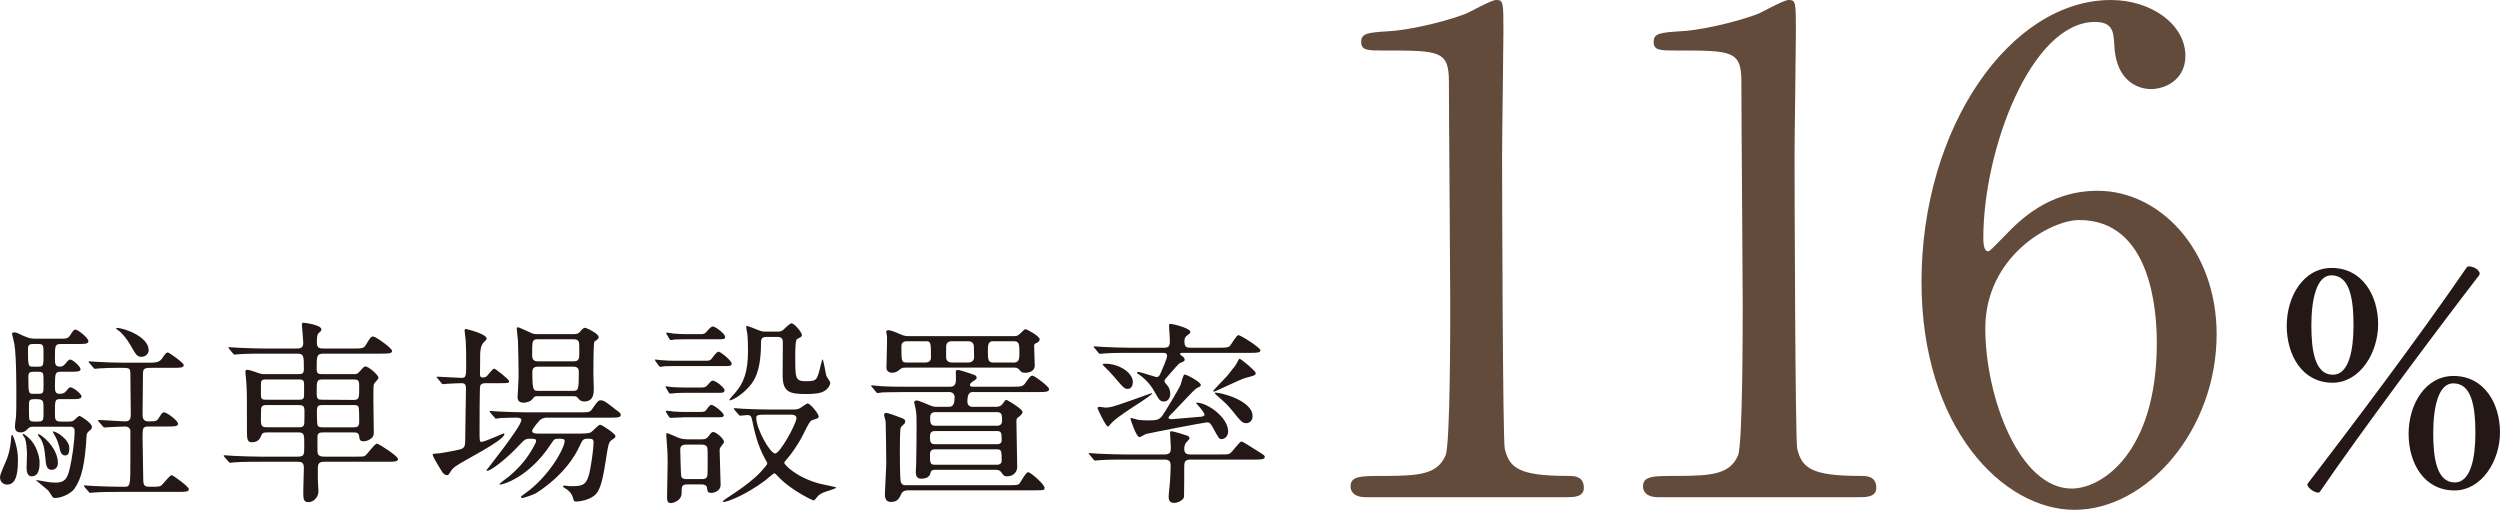
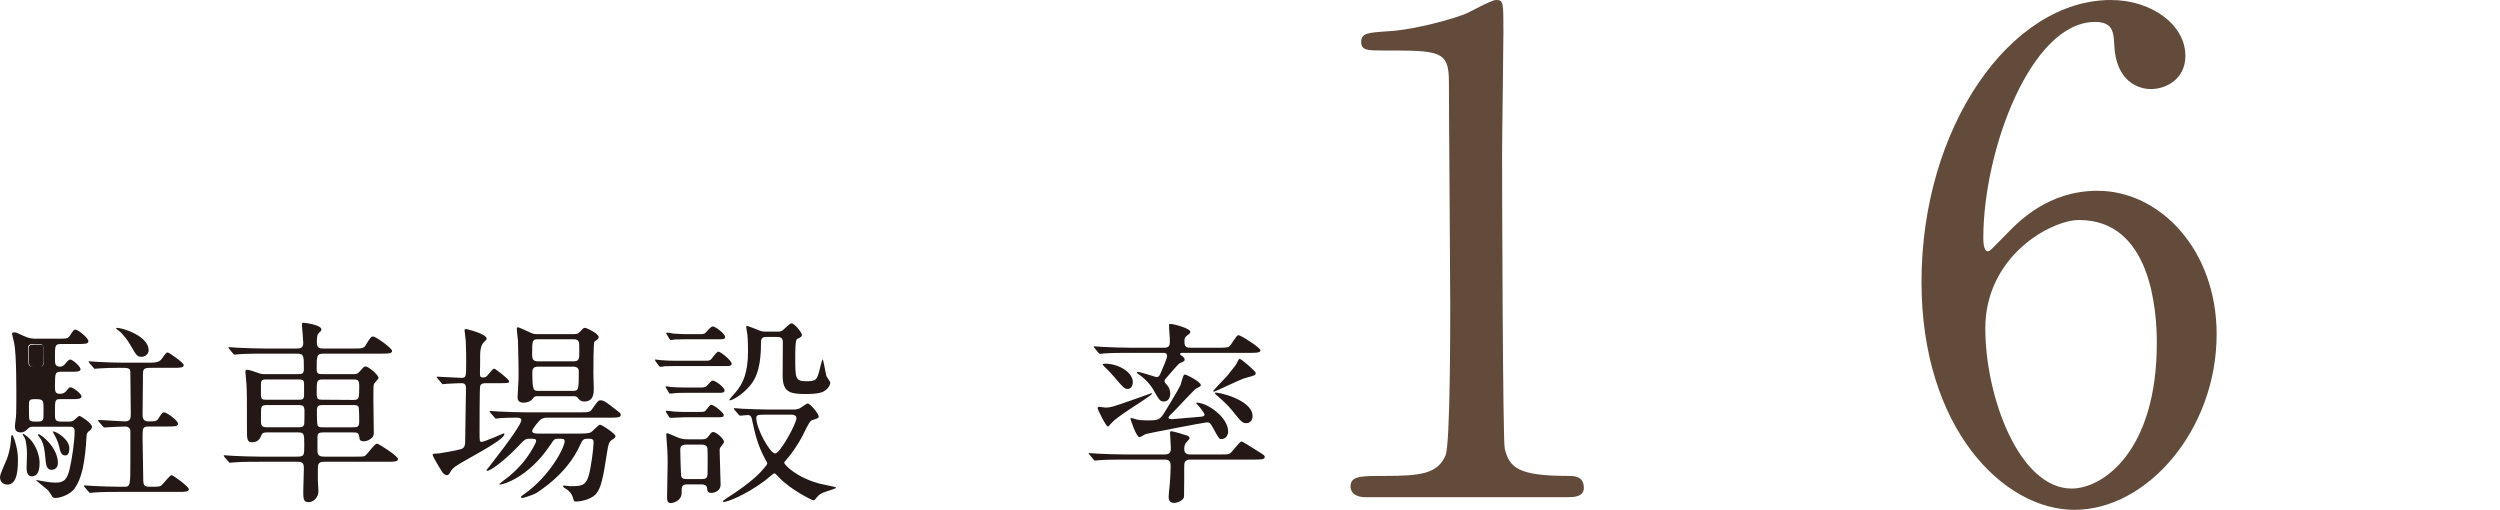
<svg xmlns="http://www.w3.org/2000/svg" id="_レイヤー_2" width="406.203" height="82.837" viewBox="0 0 406.203 82.837">
  <g id="_レイヤー_1-2">
-     <path d="M1.184,78.738c-.512,0-1.184-.32-1.184-1.216,0-.512.96-2.528,1.12-2.944.544-1.504.64-2.624.704-3.616,0-.096.032-.288.16-.288.16,0,.928,2.112.928,3.808,0,1.536,0,4.255-1.728,4.255ZM5.503,69.331c-.352,0-.608,0-.896.256-.384.384-.672.672-1.216.672-.96,0-.96-.64-.96-1.056,0-.256.032-.384.16-1.408.064-.576.064-2.432.064-3.104,0-1.024.032-6.783-.32-8.799-.032-.256-.384-1.568-.384-1.664,0-.192.256-.224.384-.224.288,0,.416.064,1.504.576.96.448,1.472.448,2.016.448h3.68c1.312,0,1.472,0,1.856-.544.544-.832.608-.928.864-.928.416,0,2.112,1.344,2.112,1.888,0,.448-.608.448-1.696.448h-2.72c-1.024,0-1.024.224-1.024,2.336,0,.832,0,1.344.832,1.344.288,0,.576-.128.832-.448.544-.64.608-.704.832-.704.384,0,1.664,1.12,1.664,1.568,0,.416-.64.416-1.728.416h-1.472c-.928,0-.928.224-.96,2.208,0,1.024.032,1.376.864,1.376.48,0,.8-.224.992-.48.416-.512.448-.576.672-.576.448,0,1.792,1.056,1.792,1.472,0,.448-.672.448-1.696.448h-1.728c-.864,0-.896.096-.896,2.144,0,1.216,0,1.503,1.056,1.503h1.152c.256,0,.576,0,.864-.192.128-.096.736-.736.928-.736.128,0,2.016,1.152,2.016,1.792,0,.32-.256.512-.352.576q-.48.352-.512.736c-.256,4.64-.8,7.071-1.984,8.735-.576.8-2.112,1.504-3.136,1.504-.064,0-.256,0-.416-.16-.096-.128-.544-.864-.672-1.024-.288-.288-1.984-1.632-1.984-1.664,0-.032.064-.064.096-.064s1.248.224,1.44.256c.544.096,1.088.16,1.6.16,1.408,0,1.92-.544,2.304-2.272.384-1.6.8-4.479.8-6.111,0-.704-.48-.704-.832-.704h-5.792ZM5.152,77.395c-.832,0-.832-1.088-.832-1.44s.064-1.824.064-2.144c0-.704-.096-2.016-.352-2.624-.032-.096-.352-.512-.352-.608,0-.032.032-.096.096-.096s.608.384.864.64c1.376,1.248,1.792,3.2,1.792,4,0,.64,0,2.272-1.28,2.272ZM6.271,59.572c.8,0,.8-.192.8-2.016,0-1.376,0-1.664-.8-1.664h-.928c-.64,0-.8.256-.8.832,0,2.848.064,2.848.832,2.848h.896ZM6.24,63.988c.832,0,.832-.224.832-1.312,0-1.728,0-1.92-.16-2.08-.192-.192-.416-.192-.672-.192h-.768c-.672,0-.864.16-.864.832,0,2.752.032,2.752.896,2.752h.736ZM4.704,66.003c0,.352,0,1.92.064,2.144.128.352.576.352.928.352.896,0,.992,0,1.184-.192.192-.16.192-.352.192-1.856,0-1.439,0-1.6-1.408-1.6-.96,0-.96.224-.96,1.152ZM7.359,74.291c-.096-.96-.192-2.016-.704-2.912-.064-.128-.512-.64-.512-.768,0-.032.032-.064.096-.064.448,0,3.168,2.176,3.168,4.672,0,1.088-.896,1.12-1.024,1.12-.8,0-.928-.768-1.024-2.048ZM10.591,74.003c-.672,0-.832-.736-.992-1.504-.16-.672-.448-1.312-.8-1.92-.032-.064-.224-.384-.224-.416,0-.032,0-.064.064-.064.544,0,2.624,1.312,2.624,2.688,0,.544-.064,1.216-.672,1.216ZM14.527,58.996q-.128-.16-.128-.224c0-.064.032-.064.128-.064.224,0,1.216.096,1.408.096,1.344.064,2.784.128,4.128.128h3.68c1.408,0,2.08,0,2.528-.608.672-.96.768-1.056.992-1.056.192,0,2.592,1.664,2.592,2.048,0,.448-.64.448-1.696.448h-3.424c-.992,0-1.504,0-1.504.864,0,1.088-.064,5.759-.064,6.719,0,.384,0,1.12.928,1.12,1.216,0,1.376,0,1.76-.64.512-.832.64-.832.8-.832.448,0,2.272,1.344,2.272,1.855,0,.448-.608.448-1.696.448h-3.104c-.96,0-.96.288-.96,1.824,0,.96.096,5.12.096,5.983,0,1.76,0,1.984,1.184,1.984,1.408,0,1.568-.032,1.824-.256.288-.256,1.312-1.632,1.632-1.632.192,0,2.784,1.856,2.784,2.272,0,.448-.608.448-1.696.448h-9.599c-2.816,0-3.744.064-4.031.096-.128,0-.576.064-.704.064-.096,0-.16-.064-.256-.192l-.64-.736q-.128-.16-.128-.224c0-.064.032-.064.128-.064.192,0,1.184.096,1.408.096,1.568.064,2.88.128,4.384.128h.704c.928,0,.928-.32.928-4.319v-4.832c-.096-.448-.448-.64-.8-.64-.672,0-2.336.096-2.944.128-.096,0-.384.032-.448.032-.128,0-.192-.064-.288-.192l-.64-.736c-.096-.128-.128-.16-.128-.224,0-.032.032-.064.128-.064.672,0,3.648.224,4.288.224.896,0,.896-.64.896-1.28,0-.992-.064-5.44-.064-6.368,0-1.056-.096-1.056-1.792-1.056-.928,0-2.56.032-3.264.096-.128,0-.576.064-.704.064-.096,0-.16-.064-.256-.192l-.64-.736ZM23.006,57.972c-.736,0-.864-.256-1.824-1.92-.544-.96-1.248-1.76-1.696-2.176-.096-.096-.608-.384-.608-.512,0-.064.032-.096.096-.096.992,0,5.184,1.344,5.184,3.647,0,.384-.352,1.056-1.152,1.056Z" fill="#231815" />
+     <path d="M1.184,78.738c-.512,0-1.184-.32-1.184-1.216,0-.512.96-2.528,1.12-2.944.544-1.504.64-2.624.704-3.616,0-.096.032-.288.16-.288.16,0,.928,2.112.928,3.808,0,1.536,0,4.255-1.728,4.255ZM5.503,69.331c-.352,0-.608,0-.896.256-.384.384-.672.672-1.216.672-.96,0-.96-.64-.96-1.056,0-.256.032-.384.16-1.408.064-.576.064-2.432.064-3.104,0-1.024.032-6.783-.32-8.799-.032-.256-.384-1.568-.384-1.664,0-.192.256-.224.384-.224.288,0,.416.064,1.504.576.96.448,1.472.448,2.016.448h3.68c1.312,0,1.472,0,1.856-.544.544-.832.608-.928.864-.928.416,0,2.112,1.344,2.112,1.888,0,.448-.608.448-1.696.448h-2.72c-1.024,0-1.024.224-1.024,2.336,0,.832,0,1.344.832,1.344.288,0,.576-.128.832-.448.544-.64.608-.704.832-.704.384,0,1.664,1.12,1.664,1.568,0,.416-.64.416-1.728.416h-1.472c-.928,0-.928.224-.96,2.208,0,1.024.032,1.376.864,1.376.48,0,.8-.224.992-.48.416-.512.448-.576.672-.576.448,0,1.792,1.056,1.792,1.472,0,.448-.672.448-1.696.448h-1.728c-.864,0-.896.096-.896,2.144,0,1.216,0,1.503,1.056,1.503h1.152c.256,0,.576,0,.864-.192.128-.096.736-.736.928-.736.128,0,2.016,1.152,2.016,1.792,0,.32-.256.512-.352.576q-.48.352-.512.736c-.256,4.64-.8,7.071-1.984,8.735-.576.8-2.112,1.504-3.136,1.504-.064,0-.256,0-.416-.16-.096-.128-.544-.864-.672-1.024-.288-.288-1.984-1.632-1.984-1.664,0-.032.064-.064.096-.064s1.248.224,1.44.256c.544.096,1.088.16,1.6.16,1.408,0,1.92-.544,2.304-2.272.384-1.6.8-4.479.8-6.111,0-.704-.48-.704-.832-.704h-5.792ZM5.152,77.395c-.832,0-.832-1.088-.832-1.44s.064-1.824.064-2.144c0-.704-.096-2.016-.352-2.624-.032-.096-.352-.512-.352-.608,0-.032.032-.096.096-.096s.608.384.864.64c1.376,1.248,1.792,3.2,1.792,4,0,.64,0,2.272-1.28,2.272ZM6.271,59.572c.8,0,.8-.192.8-2.016,0-1.376,0-1.664-.8-1.664h-.928c-.64,0-.8.256-.8.832,0,2.848.064,2.848.832,2.848h.896Zc.832,0,.832-.224.832-1.312,0-1.728,0-1.92-.16-2.08-.192-.192-.416-.192-.672-.192h-.768c-.672,0-.864.16-.864.832,0,2.752.032,2.752.896,2.752h.736ZM4.704,66.003c0,.352,0,1.92.064,2.144.128.352.576.352.928.352.896,0,.992,0,1.184-.192.192-.16.192-.352.192-1.856,0-1.439,0-1.6-1.408-1.6-.96,0-.96.224-.96,1.152ZM7.359,74.291c-.096-.96-.192-2.016-.704-2.912-.064-.128-.512-.64-.512-.768,0-.032.032-.064.096-.064.448,0,3.168,2.176,3.168,4.672,0,1.088-.896,1.12-1.024,1.12-.8,0-.928-.768-1.024-2.048ZM10.591,74.003c-.672,0-.832-.736-.992-1.504-.16-.672-.448-1.312-.8-1.92-.032-.064-.224-.384-.224-.416,0-.032,0-.064.064-.064.544,0,2.624,1.312,2.624,2.688,0,.544-.064,1.216-.672,1.216ZM14.527,58.996q-.128-.16-.128-.224c0-.064.032-.064.128-.064.224,0,1.216.096,1.408.096,1.344.064,2.784.128,4.128.128h3.68c1.408,0,2.08,0,2.528-.608.672-.96.768-1.056.992-1.056.192,0,2.592,1.664,2.592,2.048,0,.448-.64.448-1.696.448h-3.424c-.992,0-1.504,0-1.504.864,0,1.088-.064,5.759-.064,6.719,0,.384,0,1.12.928,1.12,1.216,0,1.376,0,1.76-.64.512-.832.64-.832.8-.832.448,0,2.272,1.344,2.272,1.855,0,.448-.608.448-1.696.448h-3.104c-.96,0-.96.288-.96,1.824,0,.96.096,5.12.096,5.983,0,1.76,0,1.984,1.184,1.984,1.408,0,1.568-.032,1.824-.256.288-.256,1.312-1.632,1.632-1.632.192,0,2.784,1.856,2.784,2.272,0,.448-.608.448-1.696.448h-9.599c-2.816,0-3.744.064-4.031.096-.128,0-.576.064-.704.064-.096,0-.16-.064-.256-.192l-.64-.736q-.128-.16-.128-.224c0-.064.032-.064.128-.064.192,0,1.184.096,1.408.096,1.568.064,2.88.128,4.384.128h.704c.928,0,.928-.32.928-4.319v-4.832c-.096-.448-.448-.64-.8-.64-.672,0-2.336.096-2.944.128-.096,0-.384.032-.448.032-.128,0-.192-.064-.288-.192l-.64-.736c-.096-.128-.128-.16-.128-.224,0-.032.032-.064.128-.064.672,0,3.648.224,4.288.224.896,0,.896-.64.896-1.28,0-.992-.064-5.44-.064-6.368,0-1.056-.096-1.056-1.792-1.056-.928,0-2.56.032-3.264.096-.128,0-.576.064-.704.064-.096,0-.16-.064-.256-.192l-.64-.736ZM23.006,57.972c-.736,0-.864-.256-1.824-1.92-.544-.96-1.248-1.76-1.696-2.176-.096-.096-.608-.384-.608-.512,0-.064.032-.096.096-.096.992,0,5.184,1.344,5.184,3.647,0,.384-.352,1.056-1.152,1.056Z" fill="#231815" />
    <path d="M52.574,70.259c-.672,0-.992.096-.992.736v2.304c0,.864.608.896,1.184.896h4.927c1.344,0,1.504,0,1.76-.256.32-.288,1.44-1.856,1.792-1.856.288,0,3.424,2.016,3.424,2.496,0,.448-.64.448-1.728.448h-10.143c-.576,0-1.152,0-1.152.96v1.984c0,.288.096,1.568.096,1.856,0,.896-.736,1.76-1.6,1.76s-.864-.544-.864-1.824c0-.608.096-3.2.096-3.744,0-.992-.48-.992-1.216-.992h-6.048c-2.816,0-3.744.064-4.032.096-.128,0-.576.064-.704.064-.096,0-.128-.064-.256-.192l-.64-.736c-.128-.16-.128-.192-.128-.224,0-.064.032-.064.128-.064.192,0,1.184.096,1.408.096,1.568.064,2.88.128,4.384.128h5.952c1.216,0,1.216-.192,1.216-1.824,0-1.888,0-2.112-1.056-2.112h-4.864c-.512,0-.864,0-1.024.416-.224.512-.48,1.184-1.568,1.184-.8,0-.8-.64-.8-1.984,0-5.472,0-6.111-.096-7.679,0-.256-.16-1.504-.16-1.76,0-.16.032-.352.256-.352.416,0,1.248.32,1.824.512.48.192.704.192,1.12.192h5.312c.608,0,.992,0,.992-.8,0-2.272,0-2.528-1.216-2.528h-5.28c-2.816,0-3.744.064-4.064.096-.096,0-.576.064-.672.064-.128,0-.16-.064-.288-.192l-.608-.736q-.128-.16-.128-.224c0-.064.032-.064.096-.064.224,0,1.216.096,1.408.096,1.568.064,2.88.128,4.384.128h5.088c.608,0,1.184,0,1.184-.928,0-.448-.224-2.784-.224-2.88,0-.288.096-.384.16-.384.32,0,3.008.352,3.008,1.088,0,.224-.064.256-.48.64-.256.224-.256,1.056-.256,1.504,0,.96.512.96,1.184.96h4.704c1.344,0,1.728,0,2.048-.544.768-1.28.864-1.408,1.248-1.408.352,0,3.04,1.888,3.04,2.336s-.64.448-1.728.448h-9.279c-1.248,0-1.248.256-1.248,2.56,0,.768.384.768.992.768h5.12c.352,0,.48,0,.864-.416.64-.736.736-.832.96-.832.48,0,2.112,1.376,2.112,1.856,0,.192-.672.832-.736.992-.096.384-.096.512-.096,2.72,0,.8.064,4.352.064,5.088,0,.384-.032.704-.32.96-.448.384-.896.544-1.312.544-.672,0-.672-.32-.736-.768-.064-.672-.416-.672-1.152-.672h-4.64ZM43.391,61.652c-.64,0-.992,0-.992.736v1.824c0,.736.32.736.992.736h4.992c.672,0,1.024,0,1.024-.736v-1.824c0-.736-.352-.736-1.024-.736h-4.992ZM43.519,65.812c-.576,0-.992,0-1.088.576-.032.128-.032,1.728-.032,2.016,0,.96.32,1.024,1.12,1.024h4.832c.576,0,.992,0,1.088-.576.032-.16.032-1.76.032-2.048,0-.96-.32-.992-1.12-.992h-4.832ZM52.447,61.652c-.992,0-.992.224-.992,2.208,0,1.056.224,1.088.992,1.088l4.928.032c.992,0,.992-.224.992-2.24,0-1.024-.224-1.088-.992-1.088h-4.928ZM52.479,65.812c-.704,0-.992.064-.992.992,0,.32,0,2.144.128,2.336.16.288.48.288.864.288h4.896c.704,0,.992-.064.992-.992,0-.32,0-2.144-.128-2.368-.16-.256-.448-.256-.864-.256h-4.896Z" fill="#231815" />
    <path d="M71.104,61.492c-.128-.16-.16-.16-.16-.224,0-.064.064-.064.128-.064.608,0,3.328.192,3.904.192.768,0,.768-.256.768-2.432,0-.576,0-2.208-.064-3.488,0-.288-.192-1.504-.192-1.76,0-.192.032-.256.256-.256.032,0,3.328.768,3.328,1.568,0,.128-.032.16-.512.64-.416.448-.544,1.248-.544,2.048,0,1.12,0,1.728-.032,2.944,0,.512.064.672.48.672.384,0,.544-.128.704-.288.16-.16.896-1.152,1.12-1.152.192,0,2.432,1.728,2.432,2.048s-.16.32-1.696.32h-2.144c-.384,0-.768.096-.864.48-.096.32-.096,6.399-.096,7.359,0,1.536,0,1.696.32,1.696.512,0,3.52-1.376,3.584-1.376.096,0,.128.096.128.128,0,1.024-6.783,4.352-7.968,5.248-.512.384-.64.608-.832.928-.064.128-.256.48-.48.48-.48,0-.704-.352-.864-.576-.288-.48-1.504-2.399-1.504-2.751,0-.16.128-.16,1.12-.224.32-.032,2.72-.448,3.456-.672.704-.192.704-.864.704-1.408,0-1.344.128-7.264.128-8.448,0-.544-.128-.864-.704-.864-.032,0-1.568.032-2.336.096-.096,0-.576.064-.672.064-.128,0-.192-.064-.288-.192l-.608-.736ZM79.679,67.06q-.128-.16-.128-.224c0-.064.032-.064.128-.064.192,0,1.184.096,1.408.096,1.568.064,2.88.128,4.384.128h8.703c1.504,0,1.664,0,2.048-.544.896-1.28.992-1.408,1.376-1.408.512,0,.992.352,2.4,1.472.768.576.864.64.864.896,0,.448-.64.448-1.696.448h-10.303c-.672,0-1.024.288-1.152.416-.128.128-1.248,1.376-1.248,1.76,0,.416.704.416,1.12.416h6.592c.384,0,1.408,0,1.792-.192.288-.128,1.248-1.248,1.536-1.248.32,0,2.496,1.472,2.496,1.824,0,.256-.064.288-.576.64-.544.384-.576.672-.992,3.296-.576,3.872-1.056,4.959-1.728,5.631-.96.896-2.688,1.088-3.008,1.088-.416,0-.448-.032-.576-.544-.192-.768-.768-1.312-1.184-1.536-.064-.032-.448-.256-.448-.384s.16-.128.224-.128c.16,0,.8.096.928.096,1.728,0,2.528,0,3.04-1.792.352-1.248.768-4.384.768-5.312,0-.608-.32-.608-.928-.608-.704,0-.864.128-1.28,1.056-2.112,4.736-6.719,7.52-7.167,7.808-.448.256-2.016.768-2.176.768-.096,0-.256-.032-.256-.16,0-.096.384-.384.544-.48,4.224-2.976,6.56-7.615,6.56-8.575,0-.416-.256-.416-1.088-.416-.576,0-.64.096-1.248,1.024-3.52,5.279-7.679,6.431-8.191,6.431-.032,0-.064-.032-.064-.064,0-.128,1.312-1.088,1.568-1.28,1.792-1.536,2.848-2.816,3.872-4.607.288-.544.512-.896.512-1.152,0-.352-.32-.352-1.056-.352-.704,0-.896.224-1.504.864-2.304,2.496-4.8,4.352-5.375,4.352-.064,0-.128-.032-.128-.096s.384-.48.448-.576c3.712-4.768,5.216-7.007,5.216-7.583,0-.384-.576-.384-.768-.384-.704,0-2.016.032-2.656.064-.128.032-.576.096-.704.096-.096,0-.16-.096-.256-.224l-.64-.736ZM93.214,54.292c.576,0,.768-.128.992-.352.544-.608.608-.672.864-.672.224,0,2.208.928,2.208,1.504,0,.224-.192.352-.288.448-.032.032-.384.256-.416.288-.16.256-.16,4.479-.16,5.215,0,.352.064,2.08.064,2.464,0,.608,0,2.048-1.536,2.048-.32,0-.64-.096-.864-.352-.32-.416-.416-.512-.896-.512h-5.696c-.608,0-.64.032-.96.448s-.928.608-1.44.608c-.576,0-.992-.224-.992-.864,0-.128.128-2.144.16-3.104.032-.896-.064-5.312-.096-6.112-.032-.32-.192-1.76-.192-1.952,0-.064.032-.224.192-.224.128,0,1.216.512,1.376.576.96.416,1.024.544,1.664.544h6.016ZM87.391,55.124c-.928,0-.928.256-.928,2.528,0,.768.224,1.056.96,1.056h5.76c.48,0,.864-.096.928-.768.032-.288,0-1.6,0-1.92,0-.8-.416-.896-.96-.896h-5.76ZM87.391,59.572c-.704,0-.896.384-.896.864,0,3.072.192,3.072,1.024,3.072h5.6c.864,0,.928-.192.928-3.072,0-.288,0-.864-.928-.864h-5.728Z" fill="#231815" />
    <path d="M114.591,58.612c.736,0,.832,0,1.344-.736.192-.256.576-.736.8-.736.352,0,2.144,1.472,2.144,1.92,0,.416-.352.416-.896.416h-8.255c-.768,0-.864,0-1.76.032-.096.032-.512.096-.608.096-.16,0-.224-.064-.352-.224l-.416-.576c0-.032-.192-.256-.192-.32s.128-.064.16-.064c.128,0,.672.096.768.096,1.344.096,1.568.096,2.176.096h5.088ZM113.792,62.964c.64,0,.864,0,1.28-.512.448-.544.576-.608.736-.608.48,0,1.92,1.12,1.92,1.568,0,.416-.384.416-.896.416h-5.535c-.672,0-.832,0-1.344.032-.16,0-.896.096-1.024.096-.16,0-.192-.064-.256-.16l-.448-.768c-.064-.096-.096-.16-.096-.192,0-.064.096-.064.16-.064.096,0,.576.096.672.096.448.064,1.664.096,2.272.096h2.56ZM113.695,66.931c.672,0,.832,0,1.152-.448.448-.64.608-.704.736-.704.416,0,2.016,1.28,2.016,1.664,0,.352-.352.352-.864.352h-5.407c-.384,0-2.24.096-2.336.096-.192,0-.256-.096-.288-.16l-.448-.704c-.064-.096-.064-.16-.064-.192,0-.096.064-.096.128-.096.16,0,.96.096,1.12.128,1.12.064,1.216.064,1.824.064h2.432ZM113.695,54.292c.64,0,.8,0,1.248-.544.192-.224.576-.704.896-.704.384,0,1.984,1.184,1.984,1.696,0,.384-.384.384-.896.384h-5.504c-.8,0-.896,0-1.76.032-.096.032-.544.096-.64.096-.128,0-.192-.064-.256-.192l-.416-.704c-.064-.032-.096-.16-.096-.224s.064-.096.128-.096c.16,0,.832.128.992.16,1.184.064,1.312.096,1.952.096h2.368ZM111.679,78.707c-.928,0-.928.352-.928,1.376,0,1.376-1.536,1.664-1.728,1.664-.48,0-.64-.32-.64-.864,0-.832.096-4.8.096-5.695,0-1.6-.064-2.4-.16-3.584,0-.192-.064-.8-.064-.928,0-.192,0-.288.128-.288.224,0,1.696.704,2.016.8.192.064.672.192,1.312.192h2.368c.416,0,.736-.064,1.056-.512.448-.608.512-.672.768-.672.48,0,1.728,1.12,1.728,1.568,0,.192-.064.256-.512.832-.192.256-.192.384-.192.544,0,.8.16,4.735.16,5.631,0,.96-.96,1.312-1.504,1.312-.608,0-.64-.256-.704-.832-.064-.384-.416-.544-.864-.544h-2.336ZM111.488,72.243c-.672,0-.96.256-.96.832,0,.288.096,4.128.16,4.352.16.416.672.416.896.416h2.4c.992,0,.992-.32.992-1.568,0-.672.032-2.88-.032-3.392-.032-.48-.448-.64-.896-.64h-2.56ZM128.702,66.547c.384,0,.864,0,1.28-.224.192-.096,1.056-.768,1.248-.768.416,0,1.792,1.664,1.792,2.112,0,.256-.096.288-.896.544-.544.16-.64.416-1.696,2.528-.736,1.472-1.984,3.2-2.432,3.68-.512.608-.576.672-.576.768,0,.32,2.016,2.432,5.856,3.423.384.096,2.016.416,2.368.512.032,0,.192.064.192.128,0,.16-1.792.64-2.112.8-.672.288-.896.608-1.248,1.056-.064.064-.16.192-.288.192-.224,0-3.68-1.696-5.6-3.712-.576-.608-.64-.672-.8-.672-.128,0-1.248.992-1.504,1.184-3.328,2.464-6.176,3.456-6.656,3.456-.096,0-.192,0-.192-.096,0-.096.608-.48.64-.512,4.192-2.688,5.439-4.127,6.048-4.864.256-.288.544-.608.544-.832,0-.064-.224-.448-.288-.544-1.376-2.528-1.76-4.512-2.208-6.592-.128-.672-.48-.672-.736-.672-.16,0-1.088.096-1.12.096-.192,0-.224-.064-.32-.192l-.64-.736c0-.032-.128-.16-.128-.224s.096-.064.16-.064c.128,0,1.088.096,1.28.096,1.152.064,3.36.128,4.48.128h3.552ZM124.542,54.74c-.896,0-.896.48-.896,1.088,0,4.928-1.344,6.399-2.176,7.264-1.152,1.248-2.56,1.952-2.848,1.952-.032,0-.128,0-.128-.064,0,0,.16-.288.928-1.12,1.344-1.536,2.112-3.328,2.112-6.751,0-.64,0-1.664-.096-2.751-.032-.192-.192-1.056-.192-1.248,0-.032,0-.16.096-.16.192,0,1.664.608,1.92.704.576.224.736.224,1.248.224h1.856c.32,0,.512,0,.864-.256.192-.16,1.088-1.088,1.376-1.088.48,0,1.696,1.504,1.696,1.888,0,.16-.096.288-.256.384-.064.032-.448.224-.544.288-.288.192-.288,1.984-.288,2.912,0,3.52,0,3.936,1.824,3.936,1.536,0,1.632-.256,1.984-1.312.128-.352.512-2.24.64-2.24s.48,2.271.608,2.688c.064.192.64.928.64,1.12,0,.224-.224.864-.928,1.312-.544.352-1.44.512-2.976.512-2.752,0-3.84-.32-3.84-3.04,0-.768.032-4.576.032-5.44,0-.8-.64-.8-.928-.8h-1.728ZM124.127,67.379c-.928,0-1.248.064-1.248.512,0,1.792,2.24,5.792,3.072,5.792.8,0,3.456-4.864,3.456-5.728,0-.416-.352-.576-.768-.576h-4.511Z" fill="#231815" />
-     <path d="M154.143,66.1c.544,0,.96-.192.96-1.568,0-.48-.32-.832-.864-.832h-6.944c-2.816,0-3.712.064-4.032.064-.096.032-.576.096-.672.096-.128,0-.192-.096-.288-.224l-.608-.736c-.128-.128-.16-.16-.16-.192,0-.064.064-.096.128-.096.224,0,1.216.128,1.408.128,1.568.096,2.88.096,4.384.096h6.943c.928,0,.928-.704.928-1.568,0-.128-.032-.8-.032-.928.032-.224.256-.224.352-.224.416,0,2.016.576,2.56.768.256.096.48.192.48.48,0,.192-.064.256-.704.672-.128.096-.384.288-.384.48,0,.256.192.32.384.32h6.335c1.504,0,1.824,0,2.24-.544.8-1.12.896-1.248,1.216-1.248s2.688,1.76,2.688,2.176c0,.48-.64.48-1.728.48h-10.591c-.384,0-.96,0-.96,1.536,0,.512.288.864.832.864h3.808c.256,0,.8,0,1.184-.608.32-.48.352-.512.512-.512s2.624,1.472,2.624,1.952c0,.32-.352.608-.608.8-.352.256-.384.32-.384.704,0,1.184.128,6.432.128,7.488,0,.608-.48,1.472-1.664,1.472-.448,0-.512-.096-.864-.576-.32-.48-.704-.48-.96-.48h-9.919c-.608,0-.672.384-.672.448-.096.608-.544.992-1.568.992-.704,0-.832-.576-.832-1.088,0-.096.064-1.184.064-1.408.032-.224.064-5.631.064-6.016,0-1.696,0-1.888-.16-2.88-.032-.16-.224-.864-.224-1.024,0-.256.256-.288.416-.288.352,0,1.472.512,2.016.736.64.288.96.288,1.28.288h1.888ZM147.52,79.667c-.704,0-.96.352-1.024.48-.352.768-.64,1.408-1.696,1.408-.704,0-1.024-.352-1.024-1.28,0-.704.224-4.192.224-4.959,0-.576-.064-6.624-.096-6.816-.032-.16-.256-.928-.256-1.12s.16-.288.384-.288c.288,0,1.728.544,2.144.704.672.256.896.32.896.672,0,.064,0,.16-.064.288-.032.096-.576.544-.64.672-.16.256-.16,3.104-.16,3.712,0,.672,0,4.799.16,5.184.192.512.544.512.768.512h16.895c1.248,0,1.44-.064,1.632-.288.192-.256,1.024-1.824,1.376-1.824.448,0,2.688,2.016,2.688,2.528,0,.416-.16.416-1.696.416h-20.51ZM147.104,59.732c-.256,0-.544,0-.832.256-.48.384-.736.576-1.344.576-.352,0-.896-.192-.896-.8,0-.576.096-3.487.096-4.16,0-.8,0-.992-.032-1.12,0-.096-.096-.448-.096-.544,0-.256.192-.288.32-.288.48,0,1.344.384,2.016.672.64.288.992.288,1.28.288h17.183c.224,0,.576,0,.96-.416.64-.64.704-.704.896-.704s2.272,1.12,2.272,1.632c0,.256-.224.48-.448.576-.384.16-.448.192-.448.544,0,.448.096,2.656.096,3.136,0,.864-.768,1.184-1.568,1.184-.544,0-.64-.128-.928-.48-.192-.224-.416-.352-.736-.352h-17.791ZM147.359,55.444c-.544,0-.896.256-.896.8,0,2.496,0,2.656.896,2.656h3.008c.544,0,.896-.256.896-.8,0-2.496,0-2.656-.896-2.656h-3.008ZM151.903,70.035c-.8,0-.8.608-.8.992,0,.576,0,1.152.8,1.152h10.079c.768,0,.768-.512.768-.576,0-1.184,0-1.568-.768-1.568h-10.079ZM151.839,73.011c-.48,0-.736.288-.736.8,0,1.312,0,1.696.736,1.696h10.175c.736,0,.736-.544.736-.608,0-1.536,0-1.888-.736-1.888h-10.175ZM151.967,66.963c-.832,0-.832.608-.832.928,0,.704,0,1.28.832,1.28h10.047c.8,0,.8-.608.8-.928,0-.704,0-1.28-.8-1.28h-10.047ZM154.623,55.444c-.672,0-.896.448-.896.832v1.824c0,.256.16.8.896.8h2.72c.672,0,.928-.448.928-.832,0-.192-.032-1.792-.032-1.824-.032-.256-.16-.8-.896-.8h-2.72ZM161.311,55.444c-.8,0-.8.768-.8,1.568,0,1.248,0,1.888.8,1.888h3.488c.832,0,.832-.768.832-1.568,0-1.248,0-1.888-.832-1.888h-3.488Z" fill="#231815" />
    <path d="M182.655,74.675c-2.816,0-3.712.064-4.031.096-.128,0-.576.064-.672.064-.128,0-.192-.064-.288-.192l-.608-.736c-.128-.16-.16-.16-.16-.224s.064-.064.128-.064c.224,0,1.216.096,1.408.096,1.568.064,2.88.128,4.384.128h6.431c.992,0,.992-.576.992-1.12,0-.352-.128-2.016-.128-2.336,0-.224,0-.32.256-.32s2.464.672,2.592.736c.16.064.32.256.32.416s-.608.704-.672.864c-.096.192-.192.448-.192.832,0,.896.576.928,1.024.928h4.8c.896,0,1.312,0,1.536-.128.416-.16,1.568-1.984,1.984-1.984.128,0,2.144,1.28,2.496,1.504,1.12.704,1.248.768,1.248,1.024,0,.416-.704.416-1.728.416h-10.335c-.992,0-1.024.48-1.024,1.248,0,.224,0,4.64-.032,4.799-.096.576-1.056.992-1.6.992-.832,0-.896-.64-.896-.928,0-.736.192-1.919.224-2.688.064-.864.096-2.048.096-2.4,0-.608-.128-1.024-.96-1.024h-6.592ZM183.455,57.332c-2.784,0-3.712.064-4.032.096-.096,0-.576.064-.672.064-.128,0-.192-.064-.288-.192l-.608-.736c-.128-.16-.16-.16-.16-.224s.064-.064.128-.064c.224,0,1.216.096,1.408.096,1.568.064,2.88.128,4.384.128h5.472c.832,0,.992-.256.992-1.088,0-.736-.128-1.856-.128-2.56,0-.16.064-.224.192-.224.576,0,3.264.736,3.264,1.28,0,.224-.064.256-.64.704-.256.224-.32.448-.32.832,0,.96.32,1.056,1.056,1.056h4.832c1.024,0,1.248-.096,1.472-.256.256-.256,1.088-1.792,1.408-1.792.384,0,3.584,2.048,3.584,2.464s-.672.416-1.696.416h-10.847c-.352,0-.512,0-.512.192,0,.096.064.16.512.48.096.096.224.224.224.416,0,.256-.032.256-.768.576-.224.096-1.216,1.28-1.536,1.632-.864.96-.96,1.088-.96,1.28,0,.224.064.256.416.672.352.384.512.928.512,1.376,0,.704-.352,1.28-1.056,1.28-.608,0-.8-.352-1.472-1.536-.288-.544-1.088-1.888-2.688-2.944-.032-.032-.192-.096-.192-.192,0-.064.064-.128.192-.128.384,0,2.848.832,2.976.832.352,0,.512-.224.704-.704.224-.512,1.024-2.336,1.024-2.72,0-.512-.384-.512-.704-.512h-5.472ZM182.623,67.124c-.288.192-1.6,1.12-1.92,1.504-.544.576-.576.672-.704.672-.288,0-1.664-2.752-1.664-3.008,0-.128.16-.192.32-.192s.832.128.992.128c.736,0,1.184-.128,4.096-1.152.384-.128,3.296-1.184,3.328-1.184s.096,0,.128.032c.128.224-3.872,2.656-4.576,3.2ZM179.552,59.092c2.304,0,4.512,1.472,4.512,2.976,0,.608-.288,1.12-.8,1.12-.576,0-.736-.192-2.176-1.888-.544-.64-1.12-1.248-1.728-1.824-.032-.032-.224-.224-.192-.288,0-.064.32-.096.384-.096ZM190.367,68.115c.16,0,4.575-.384,4.864-.416.16-.032.48-.096.48-.32,0-.352-1.12-1.632-1.376-1.888,0-.064.064-.064.128-.064,1.728,0,5.088,2.399,5.088,4.671,0,.832-.608,1.248-1.056,1.248-.416,0-.416-.032-1.472-1.952-.352-.64-.512-.768-.928-.768-.384,0-9.471,1.76-9.887,1.888-.16.032-.864.512-1.056.512-.544,0-1.472-2.912-1.472-2.976,0-.032,0-.128.096-.128.16,0,.832.224.992.256.512.128,1.632.128,1.888.128,1.216,0,1.728-.064,2.272-.864.288-.416,2.496-4,2.912-4.959.096-.224.384-1.632.64-1.632.352,0,2.624,1.216,2.624,1.696,0,.224-.032.192-.736.576-.32.16-3.072,3.168-3.68,3.776-.672.64-.896.864-.8,1.056.064.128.352.16.48.16ZM202.302,61.428c-.832.224-4.832,2.208-5.056,2.208-.064,0-.128-.032-.128-.096,0-.128,1.92-2.048,2.272-2.464,1.312-1.632,1.472-1.824,1.664-2.271.096-.192.256-.48.32-.512.224-.064,2.656,2.016,2.656,2.304,0,.416-.256.416-1.728.832ZM203.518,67.604c0,.736-.48,1.152-.992,1.152-.672,0-.864-.224-2.368-2.112-.736-.896-1.312-1.408-2.656-2.592-.064-.064-.128-.192-.128-.224.16-.256,6.144,1.056,6.144,3.776Z" fill="#231815" />
-     <path d="M371.551,52.936c0-4.75,2.7-9.401,7.3-9.401,5,0,7.55,4.5,7.55,9.151,0,4.7-3,9.5-7.4,9.5-4.95,0-7.45-4.5-7.45-9.25ZM376.651,80.037c-.7,0-1.75-.85-1.75-1.3,0-.05,0-.1.05-.15,6.551-8.55,17.551-23.051,25.852-35.152.05-.1.2-.15.35-.15.85,0,1.75.65,1.75,1.15,0,.1-.05.2-.1.3-6.9,8.951-19.401,25.702-25.852,35.152-.05.1-.15.15-.3.15ZM382.402,52.885c0-4.35-.6-8.15-3.6-8.15-2.4,0-3.25,3.9-3.25,8.15,0,4,.55,8,3.5,8,2.6,0,3.35-4,3.35-8ZM391.352,70.486c0-4.75,2.7-9.4,7.3-9.4,5,0,7.55,4.5,7.55,9.15,0,4.7-3,9.451-7.4,9.451-4.95,0-7.45-4.45-7.45-9.201ZM402.203,70.387c0-4.351-.6-8.101-3.6-8.101-2.4,0-3.25,3.85-3.25,8.101,0,4,.55,8,3.5,8,2.6,0,3.35-4,3.35-8Z" fill="#231815" />
    <path d="M221.921,80.785c-2.376,0-2.484-1.404-2.484-1.728,0-1.728,1.62-1.728,5.508-1.728,5.832,0,8.64-.324,9.936-3.348.756-1.836.756-20.844.756-24.625,0-5.184-.216-30.348-.216-36.072,0-5.076-1.512-5.076-10.584-5.076-2.592,0-3.672,0-3.672-1.404s1.08-1.512,4.428-1.728c2.592-.108,7.992-1.188,12.204-2.7.756-.216,4.428-2.376,5.292-2.376,1.188,0,1.188.324,1.188,5.184,0,2.916-.216,16.848-.216,20.088,0,4.968.108,46.44.432,47.628.756,3.132,2.268,4.428,10.26,4.428.972,0,2.592,0,2.592,1.944,0,1.512-1.728,1.512-2.7,1.512h-32.724Z" fill="#634b3b" />
-     <path d="M269.441,80.785c-2.376,0-2.484-1.404-2.484-1.728,0-1.728,1.62-1.728,5.508-1.728,5.832,0,8.64-.324,9.936-3.348.756-1.836.756-20.844.756-24.625,0-5.184-.216-30.348-.216-36.072,0-5.076-1.512-5.076-10.584-5.076-2.592,0-3.672,0-3.672-1.404s1.08-1.512,4.428-1.728c2.592-.108,7.992-1.188,12.204-2.7.756-.216,4.428-2.376,5.292-2.376,1.188,0,1.188.324,1.188,5.184,0,2.916-.216,16.848-.216,20.088,0,4.968.108,46.44.432,47.628.756,3.132,2.268,4.428,10.26,4.428.972,0,2.592,0,2.592,1.944,0,1.512-1.728,1.512-2.7,1.512h-32.724Z" fill="#634b3b" />
    <path d="M360.161,54.325c0,15.444-11.232,28.513-23.112,28.513-11.557,0-24.841-13.285-24.841-37.045,0-25.164,14.473-45.792,30.781-45.792,6.588,0,12.096,3.996,12.096,9.072,0,3.78-3.132,5.4-5.616,5.4-1.944,0-5.724-1.188-5.94-7.236-.108-2.16-.324-3.672-3.132-3.672-10.368,0-18.144,20.736-18.144,35.101,0,.432,0,2.16.756,2.16.324,0,.54-.324,2.7-2.484,2.376-2.484,7.128-7.344,15.12-7.344,10.044,0,19.333,9.504,19.333,23.328ZM322.576,53.353c0,11.125,5.508,26.029,14.041,26.029,4.968,0,13.824-5.94,13.824-23.653,0-5.4-.972-19.98-12.636-19.98-4.536,0-15.229,5.832-15.229,17.604Z" fill="#634b3b" />
  </g>
</svg>